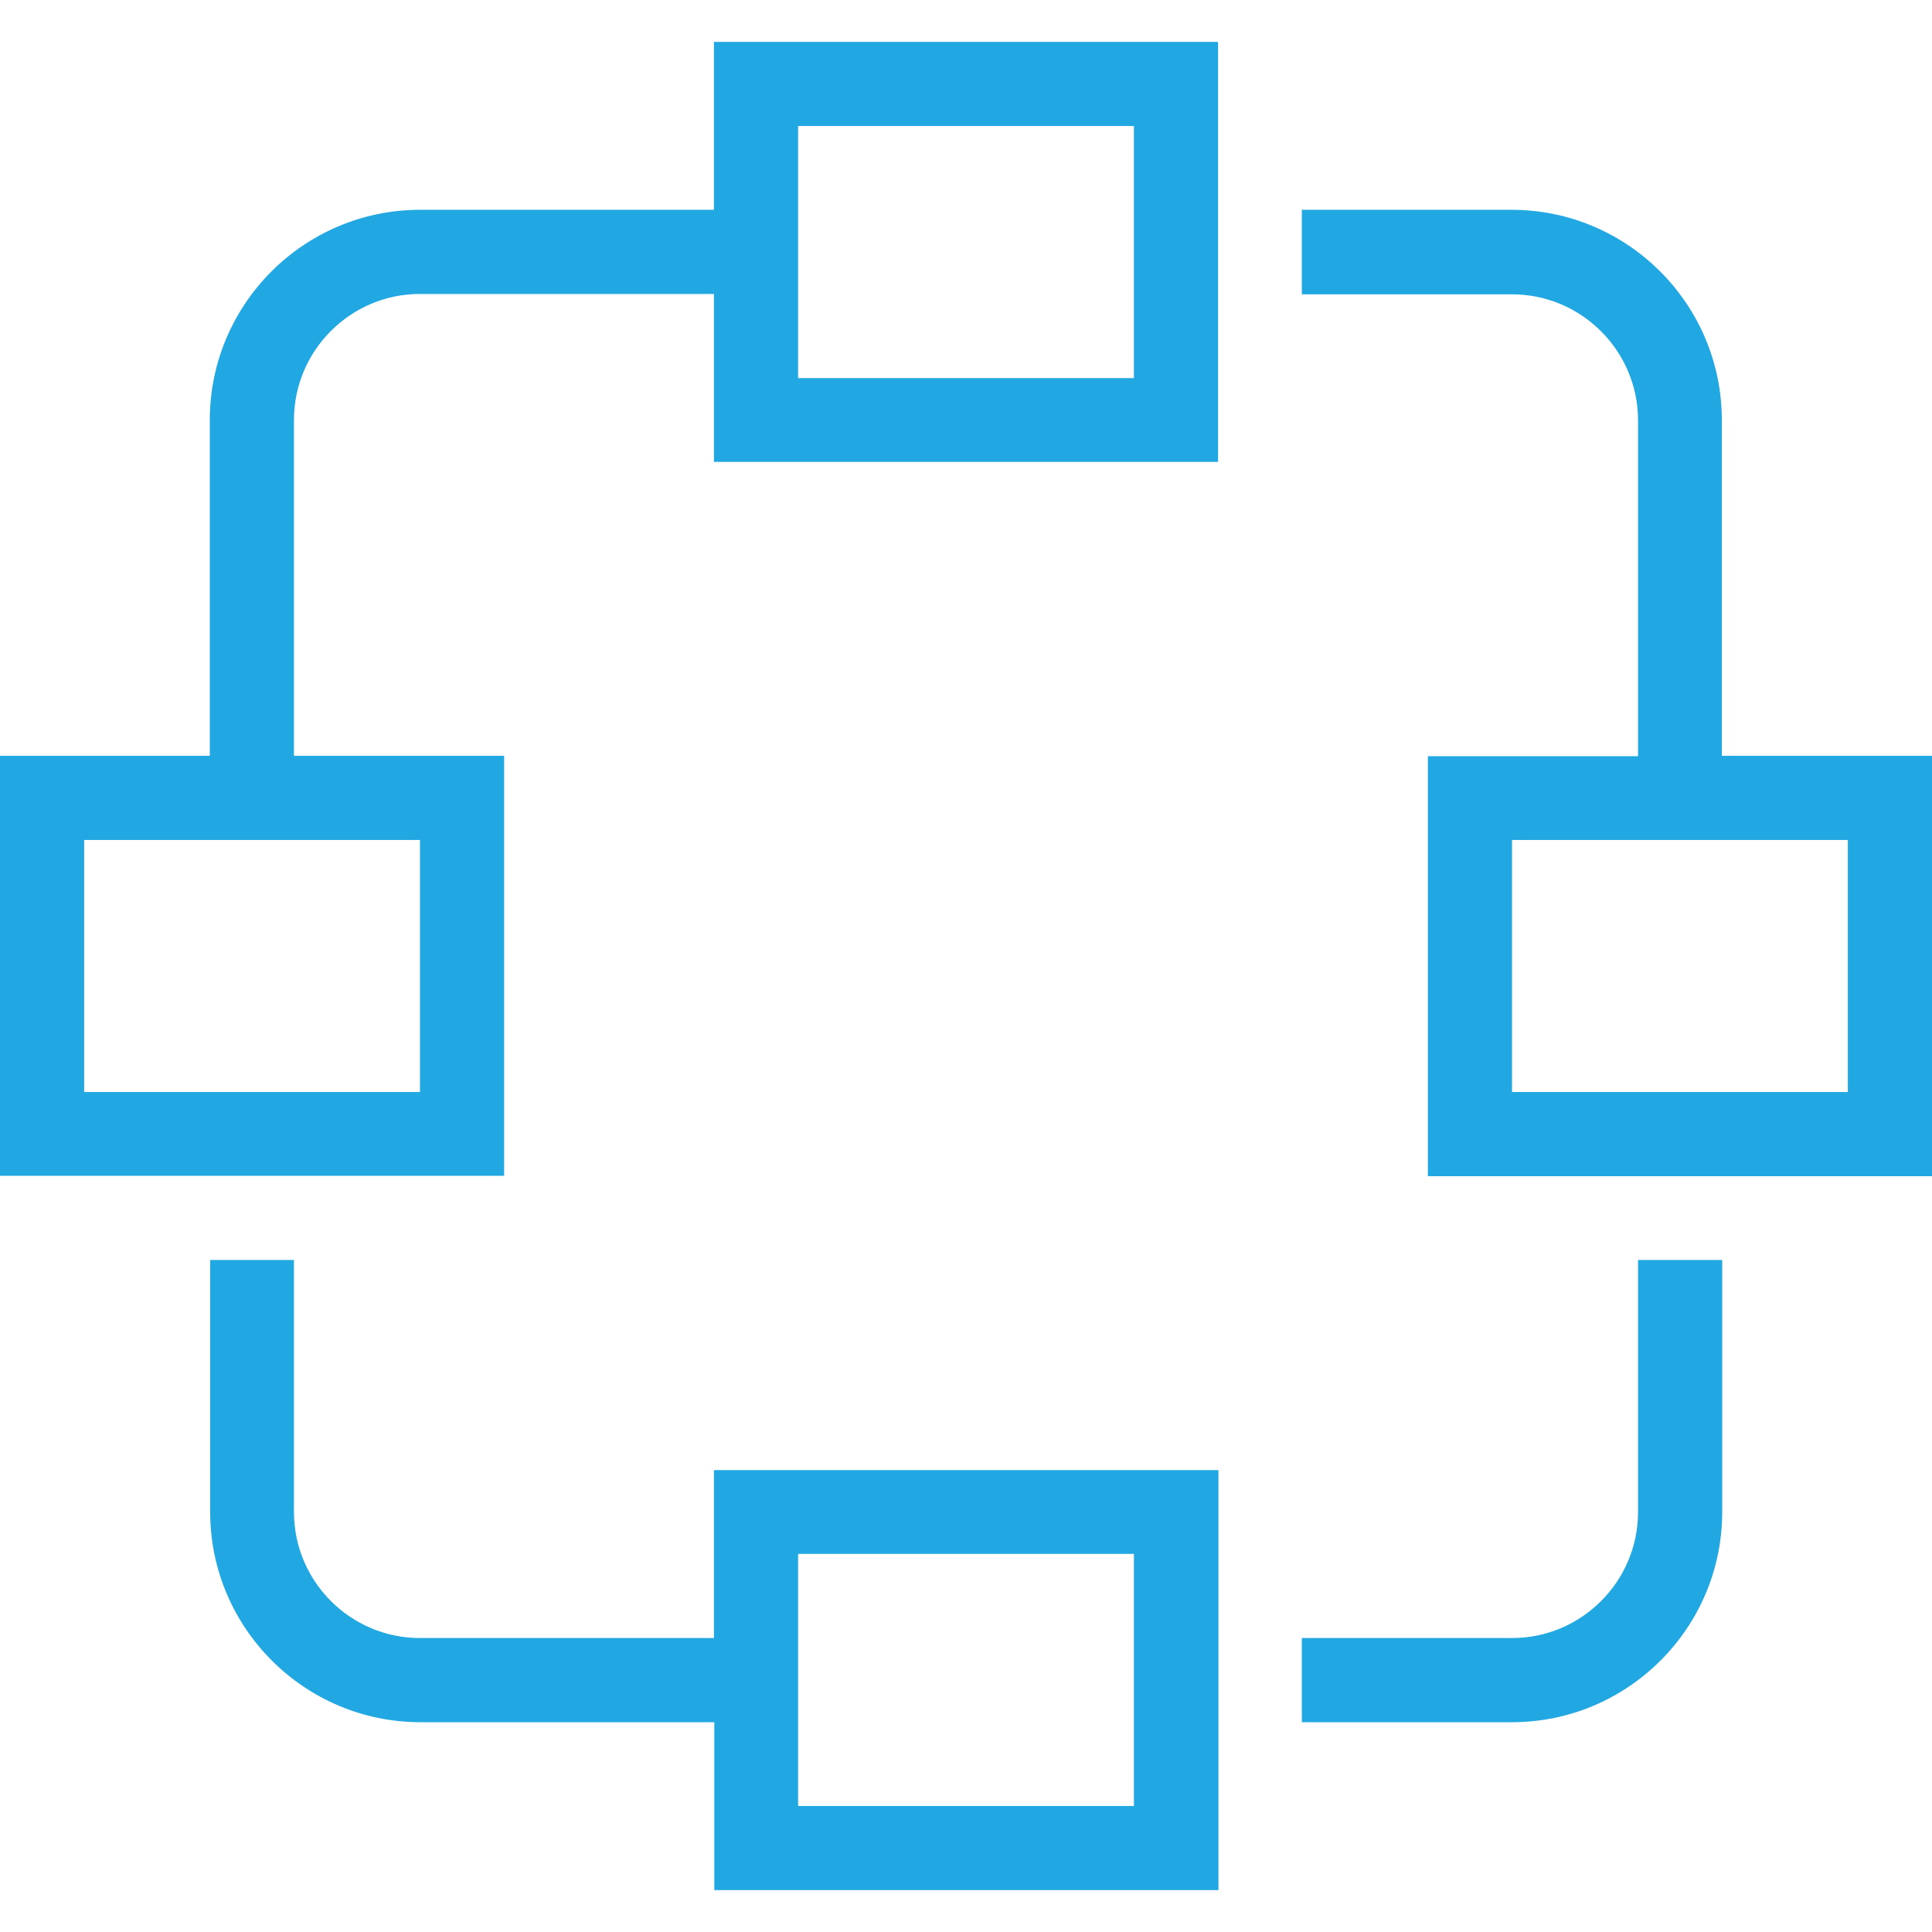
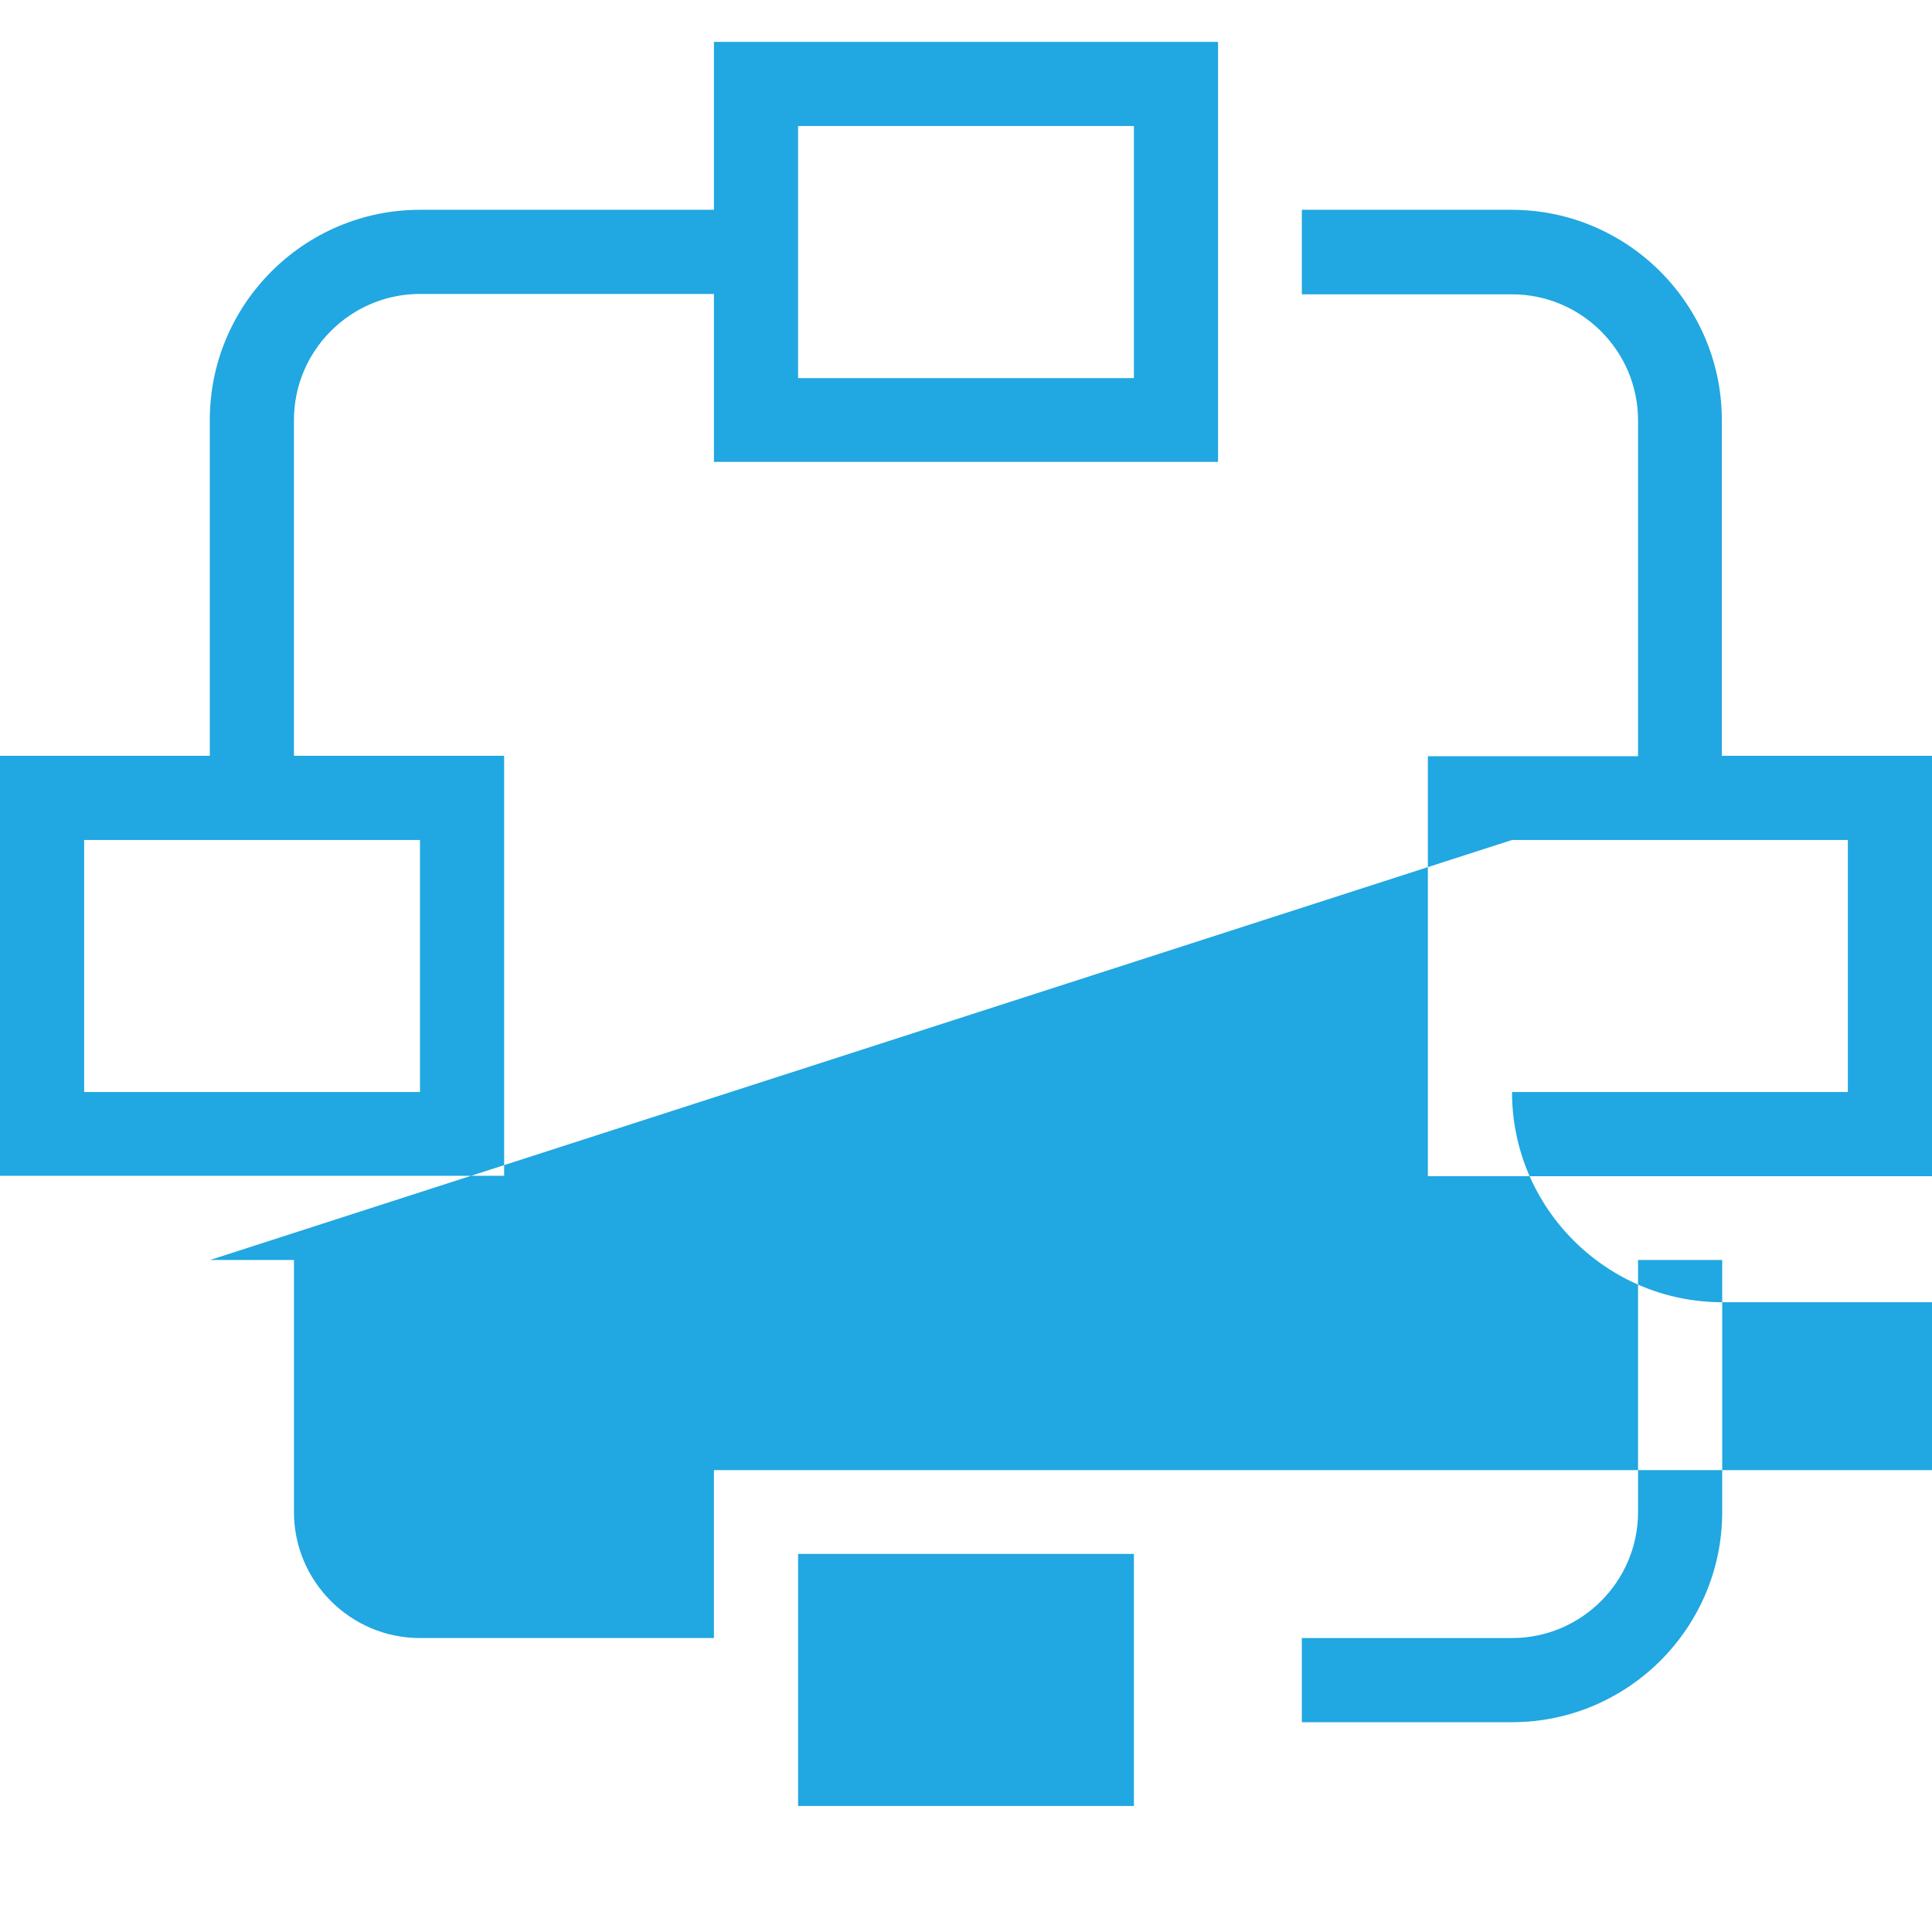
<svg xmlns="http://www.w3.org/2000/svg" version="1.1" id="Layer_1" x="0px" y="0px" viewBox="0 0 512 512" style="enable-background:new 0 0 512 512;" xml:space="preserve">
  <style type="text/css">
	.st0{fill:#21A7E1;}
</style>
-   <path class="st0" d="M189.2,11.1v44.5h-77.9c-30.7,0-55.7,25-55.7,55.7v89H0v111.3h133.6V200.3H77.9v-89c0-18.4,15-33.4,33.4-33.4  h77.9v44.5h133.6V11.1H189.2z M211.5,33.4h89v66.8h-89V33.4z M345,55.7v22.3h55.7c18.4,0,33.4,15,33.4,33.4v89h-55.7v111.3H512  V200.3h-55.7v-89c0-30.7-25-55.7-55.7-55.7H345z M22.3,222.6h89v66.8h-89V222.6z M400.7,222.6h89v66.8h-89V222.6z M55.7,333.9v66.8  c0,30.7,25,55.7,55.7,55.7h77.9v44.5h133.6V389.6H189.2v44.5h-77.9c-18.4,0-33.4-15-33.4-33.4v-66.8H55.7z M434.1,333.9v66.8  c0,18.4-15,33.4-33.4,33.4H345v22.3h55.7c30.7,0,55.7-25,55.7-55.7v-66.8H434.1z M211.5,411.8h89v66.8h-89V411.8z" />
+   <path class="st0" d="M189.2,11.1v44.5h-77.9c-30.7,0-55.7,25-55.7,55.7v89H0v111.3h133.6V200.3H77.9v-89c0-18.4,15-33.4,33.4-33.4  h77.9v44.5h133.6V11.1H189.2z M211.5,33.4h89v66.8h-89V33.4z M345,55.7v22.3h55.7c18.4,0,33.4,15,33.4,33.4v89h-55.7v111.3H512  V200.3h-55.7v-89c0-30.7-25-55.7-55.7-55.7H345z M22.3,222.6h89v66.8h-89V222.6z M400.7,222.6h89v66.8h-89V222.6z v66.8  c0,30.7,25,55.7,55.7,55.7h77.9v44.5h133.6V389.6H189.2v44.5h-77.9c-18.4,0-33.4-15-33.4-33.4v-66.8H55.7z M434.1,333.9v66.8  c0,18.4-15,33.4-33.4,33.4H345v22.3h55.7c30.7,0,55.7-25,55.7-55.7v-66.8H434.1z M211.5,411.8h89v66.8h-89V411.8z" />
</svg>